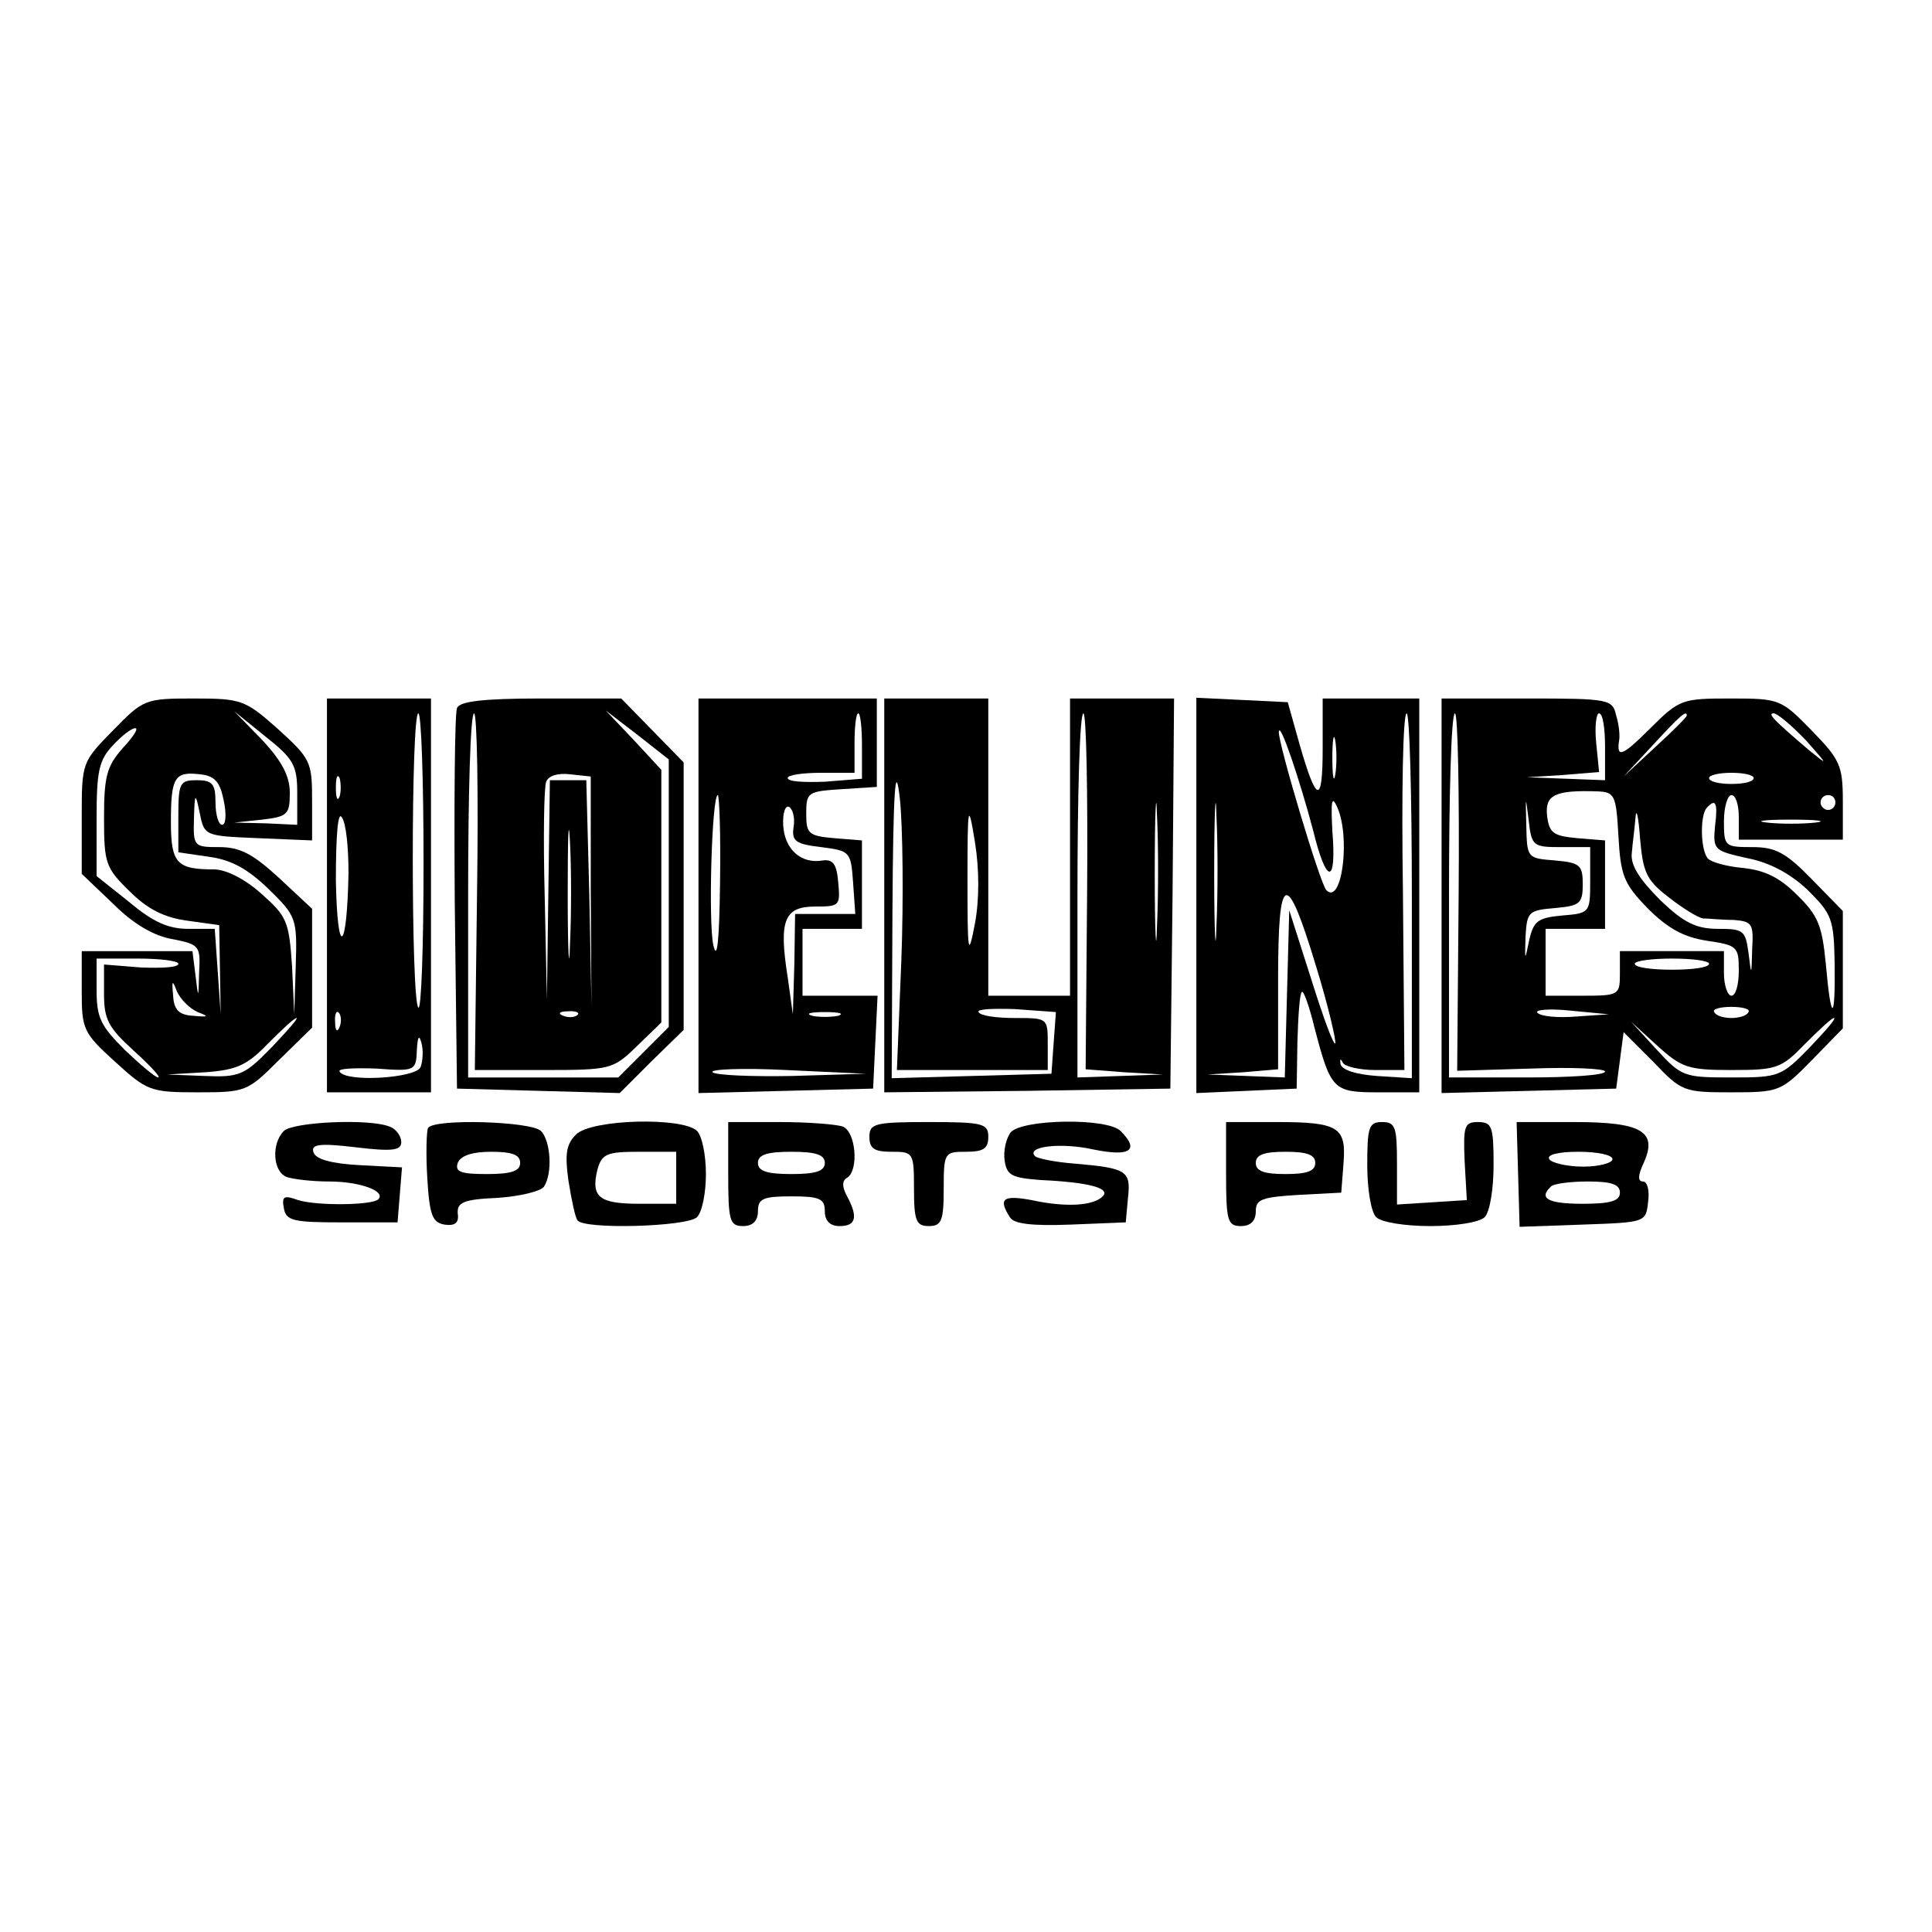
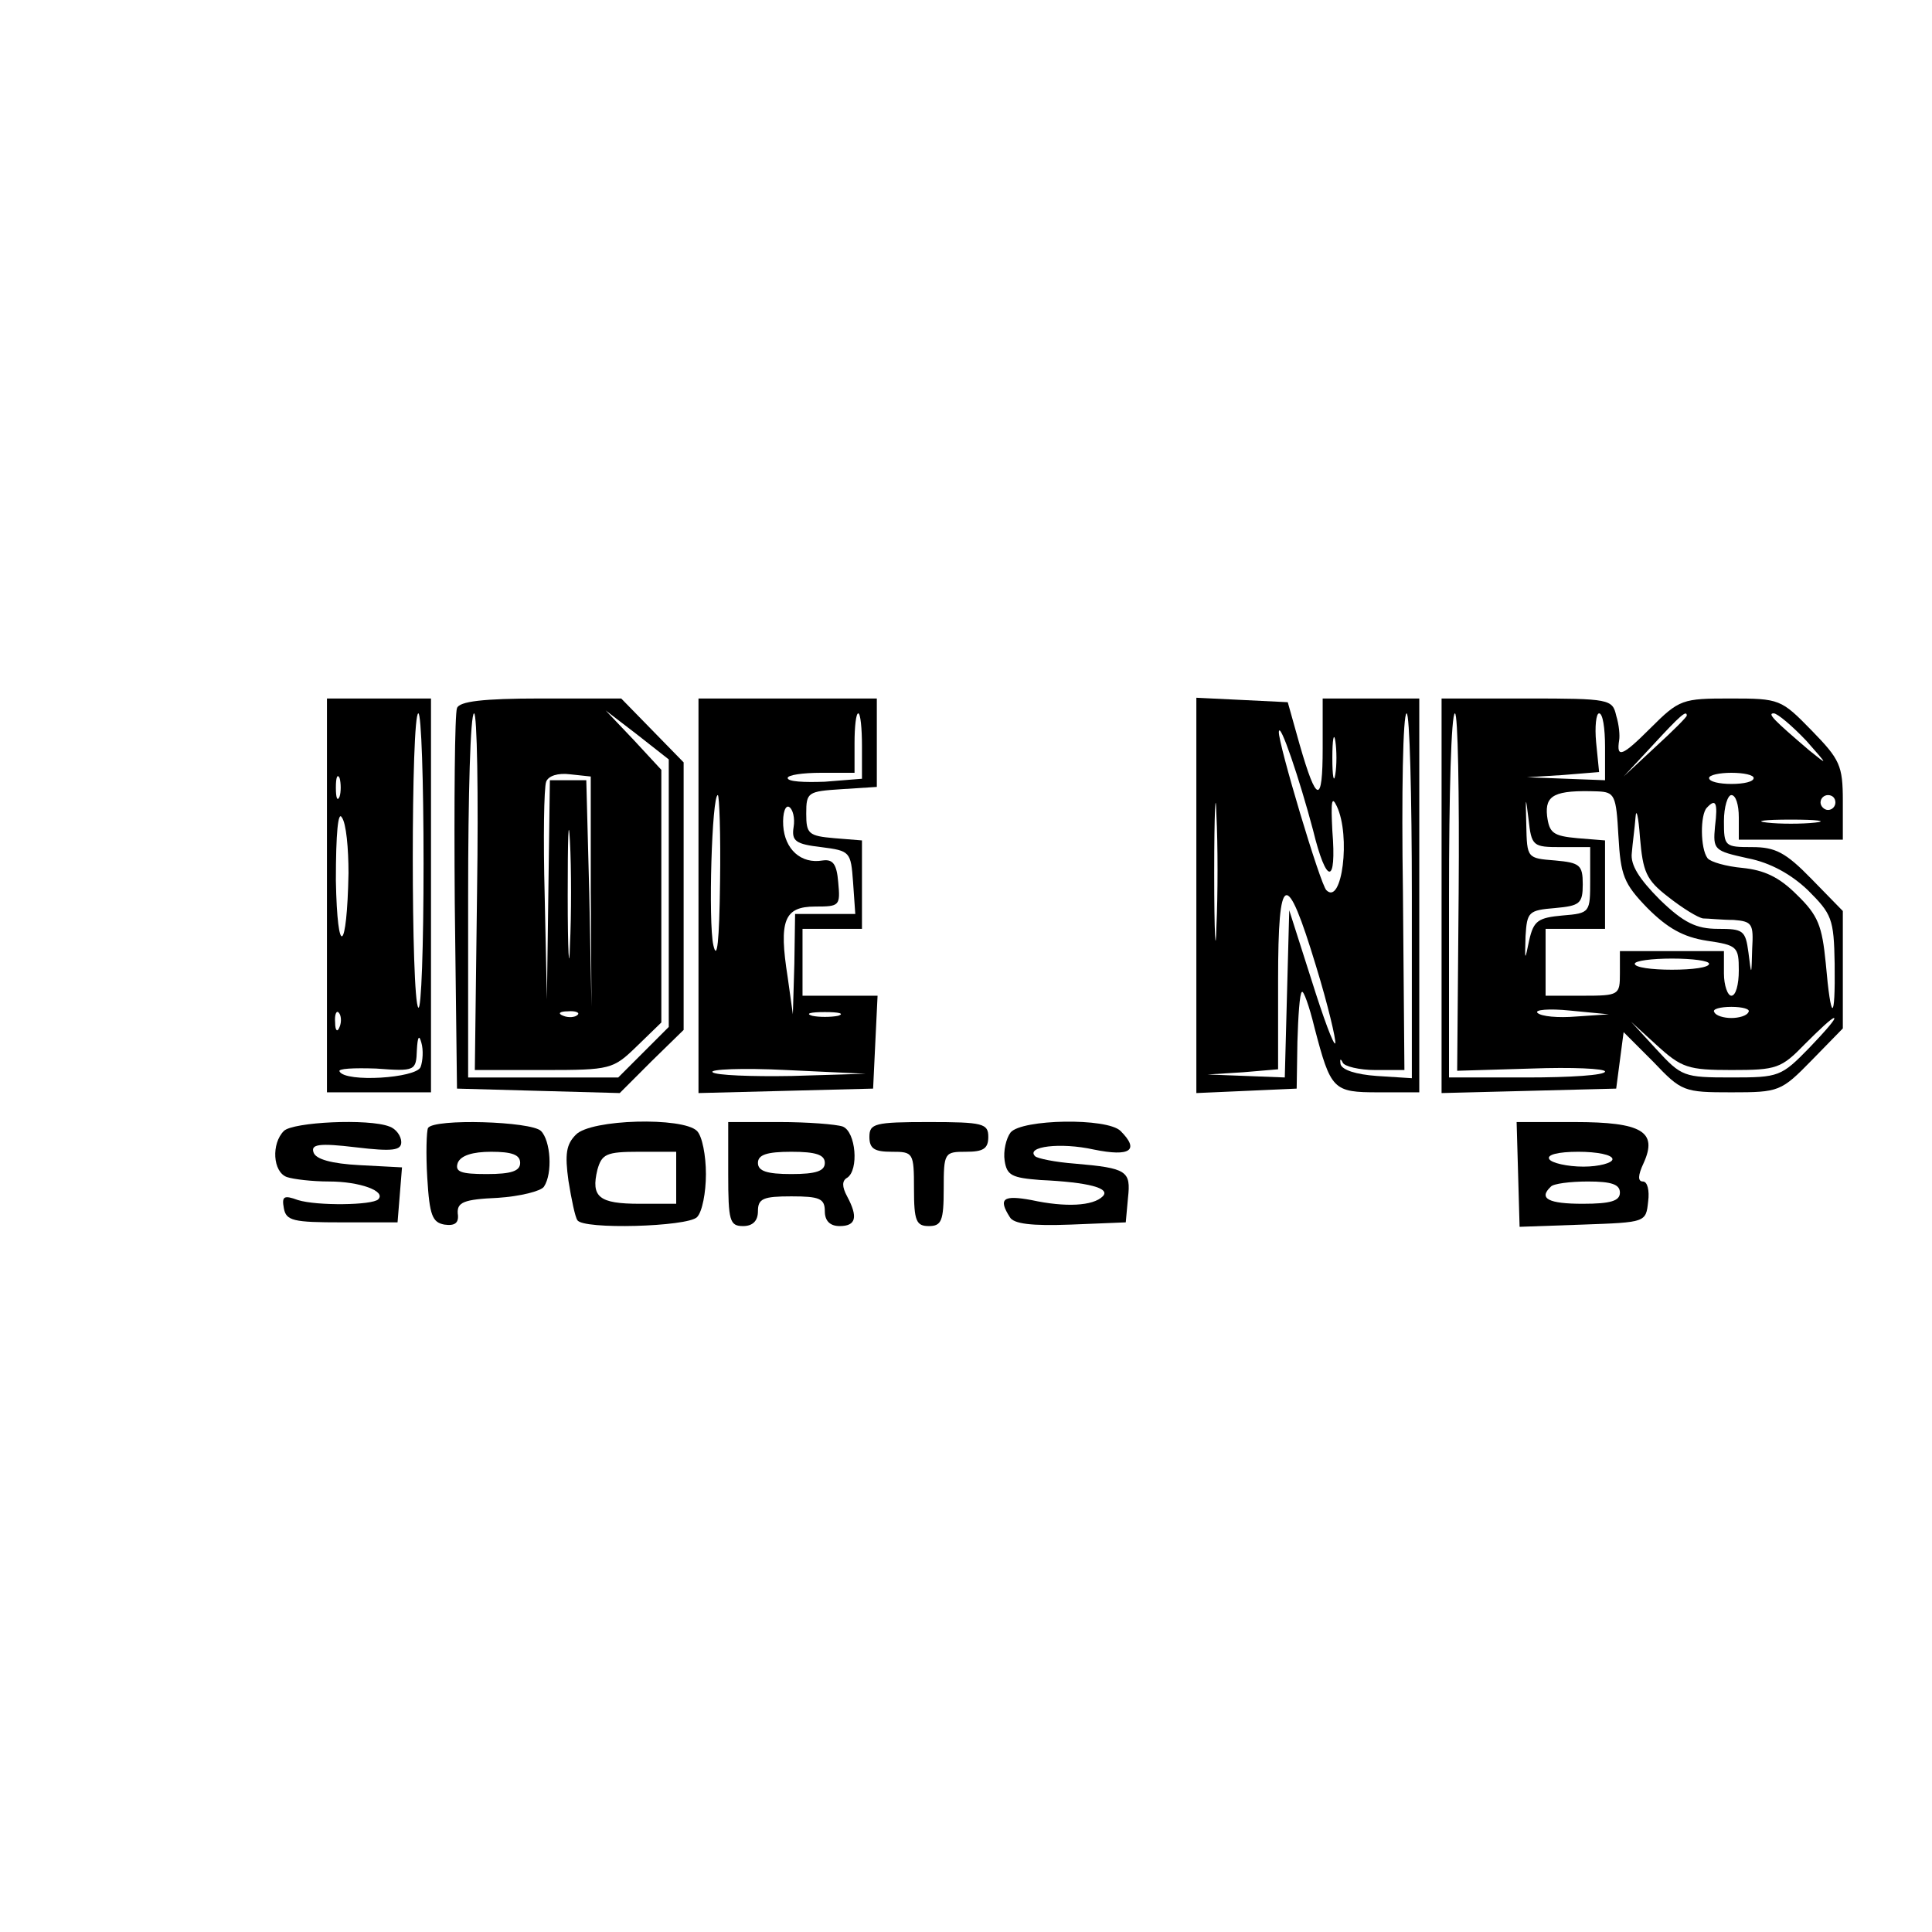
<svg xmlns="http://www.w3.org/2000/svg" version="1.0" width="260pt" height="260pt" viewBox="0 0 260 260" preserveAspectRatio="xMidYMid meet">
  <g transform="translate(0,260) scale(0.1,-0.1)" fill="#000000" stroke="none">
-     <path d="M152 1617 c-42 -43 -42 -43 -42 -118 l0 -75 43 -41 c27 -27 55 -43 80 -47 35 -7 37 -9 35 -44 -1 -37 -1 -37 -5 -4 l-4 32 -75 0 -74 0 0 -54 c0 -51 2 -56 45 -95 43 -39 47 -41 111 -41 65 0 67 1 110 44 l44 43 0 80 0 80 -45 42 c-35 32 -52 41 -80 41 -34 0 -35 1 -34 38 1 36 2 36 8 7 6 -30 7 -30 79 -33 l72 -3 0 54 c0 52 -2 56 -46 96 -44 39 -49 41 -113 41 -66 0 -68 -1 -109 -43z m248 -84 l0 -43 -42 2 -43 1 38 4 c34 4 37 7 37 36 0 22 -10 42 -37 71 l-38 39 42 -34 c38 -30 43 -39 43 -76z m-235 60 c-21 -24 -25 -37 -25 -93 0 -62 2 -68 35 -100 24 -24 47 -35 77 -39 l43 -6 1 -60 1 -60 -4 58 -4 57 -36 0 c-26 0 -47 9 -79 36 l-44 35 0 77 c0 64 3 79 22 99 12 13 25 23 30 23 5 0 -3 -12 -17 -27z m136 -70 c4 -18 3 -33 -2 -33 -5 0 -9 14 -9 30 0 25 -4 30 -25 30 -23 0 -25 -3 -25 -49 l0 -48 41 -6 c30 -4 52 -16 80 -43 38 -37 39 -40 37 -104 l-2 -65 -3 65 c-4 60 -7 67 -41 97 -22 20 -48 33 -64 33 -50 0 -58 8 -58 64 0 60 5 68 39 64 20 -2 27 -10 32 -35z m-61 -220 c0 -5 -22 -6 -50 -5 l-50 4 0 -40 c0 -34 6 -45 40 -76 22 -20 37 -36 33 -36 -4 0 -24 17 -45 37 -32 32 -38 43 -38 80 l0 43 55 0 c30 0 55 -3 55 -7z m26 -65 c16 -6 15 -7 -6 -5 -19 1 -26 8 -27 27 -2 21 -1 22 5 6 5 -11 17 -23 28 -28z m99 -48 c-36 -37 -43 -40 -90 -38 l-50 2 51 3 c43 3 57 10 84 38 19 19 36 35 39 35 3 0 -13 -18 -34 -40z" />
    <path d="M440 1395 l0 -265 70 0 70 0 0 265 0 265 -70 0 -70 0 0 -265z m130 43 c0 -111 -3 -198 -7 -194 -10 9 -10 396 0 396 4 0 7 -91 7 -202z m-113 90 c-3 -7 -5 -2 -5 12 0 14 2 19 5 13 2 -7 2 -19 0 -25z m12 -103 c-2 -107 -15 -116 -17 -10 0 64 3 94 8 85 6 -8 9 -42 9 -75z m-12 -207 c-3 -8 -6 -5 -6 6 -1 11 2 17 5 13 3 -3 4 -12 1 -19z m109 -54 c-6 -15 -101 -21 -109 -6 -3 4 19 5 49 4 53 -4 54 -3 55 25 1 18 3 21 6 10 3 -10 2 -25 -1 -33z" />
    <path d="M615 1647 c-3 -7 -4 -125 -3 -262 l3 -250 109 -3 110 -3 43 43 43 42 0 180 0 180 -42 43 -42 43 -108 0 c-79 0 -110 -4 -113 -13z m27 -247 l-3 -240 93 0 c90 0 93 1 125 32 l33 32 0 170 0 170 -37 40 -38 40 43 -33 42 -33 0 -180 0 -180 -34 -34 -34 -34 -101 0 -101 0 0 245 c0 135 3 245 8 245 4 0 6 -108 4 -240z m153 0 l1 -155 -3 153 -4 152 -24 0 -25 0 -2 -147 -2 -148 -3 140 c-2 76 -1 145 2 153 3 8 16 12 32 10 l28 -3 0 -155z m-28 -72 c-1 -40 -3 -10 -3 67 0 77 1 110 3 73 2 -37 2 -100 0 -140z m10 -94 c-3 -3 -12 -4 -19 -1 -8 3 -5 6 6 6 11 1 17 -2 13 -5z" />
    <path d="M940 1395 l0 -266 118 3 117 3 3 63 3 62 -51 0 -50 0 0 45 0 45 40 0 40 0 0 59 0 60 -37 3 c-35 3 -38 6 -38 33 0 29 2 30 48 33 l47 3 0 60 0 59 -120 0 -120 0 0 -265z m220 201 l0 -44 -50 -4 c-28 -1 -50 0 -50 5 0 4 20 7 45 7 l45 0 0 40 c0 22 2 40 5 40 3 0 5 -20 5 -44z m-191 -183 c-1 -81 -4 -107 -9 -85 -7 31 -2 202 6 202 2 0 4 -53 3 -117z m99 74 c-3 -19 3 -23 37 -27 39 -5 40 -6 43 -47 l3 -43 -40 0 -41 0 -1 -67 -2 -68 -7 50 c-12 76 -5 95 37 95 33 0 34 1 31 33 -2 24 -7 31 -21 29 -29 -5 -51 15 -53 47 -1 17 3 28 8 25 5 -3 8 -15 6 -27z m60 -254 c-10 -2 -26 -2 -35 0 -10 3 -2 5 17 5 19 0 27 -2 18 -5z m-62 -81 c-55 -1 -103 1 -107 5 -5 4 40 6 99 3 l107 -5 -99 -3z" />
-     <path d="M1190 1395 l0 -265 193 2 192 3 3 263 2 262 -70 0 -70 0 0 -200 0 -200 -55 0 -55 0 0 200 0 200 -70 0 -70 0 0 -265z m273 6 l-2 -240 52 -4 52 -3 -57 -2 -58 -2 0 245 c0 135 3 245 8 245 4 0 6 -108 5 -239z m-250 -93 l-6 -148 101 0 102 0 0 35 c0 35 0 35 -44 35 -25 0 -47 3 -49 8 -3 4 19 5 49 4 l55 -4 -3 -41 -3 -42 -107 -3 -108 -3 1 223 c1 168 4 206 10 153 4 -38 5 -136 2 -217z m344 45 c-1 -43 -3 -10 -3 72 0 83 2 118 3 78 2 -40 2 -107 0 -150z m-245 4 c-9 -47 -10 -41 -10 58 0 103 1 107 10 52 6 -37 6 -78 0 -110z" />
    <path d="M1610 1395 l0 -266 68 3 67 3 1 63 c1 34 3 65 6 67 2 3 10 -19 17 -48 22 -84 25 -87 86 -87 l55 0 0 265 0 265 -65 0 -65 0 0 -67 c0 -76 -8 -75 -31 5 l-16 57 -61 3 -62 3 0 -266z m290 -1 l0 -245 -47 3 c-28 2 -47 8 -49 16 -1 7 0 8 3 2 2 -5 22 -10 44 -10 l39 0 -2 240 c-2 132 0 240 5 240 4 0 7 -110 7 -246z m-133 89 c18 -74 32 -75 26 -1 -2 39 -1 48 6 33 19 -40 7 -134 -14 -113 -8 7 -65 198 -64 213 1 16 28 -64 46 -132z m30 75 c-2 -13 -4 -3 -4 22 0 25 2 35 4 23 2 -13 2 -33 0 -45z m-160 -205 c-1 -43 -3 -10 -3 72 0 83 2 118 3 78 2 -40 2 -107 0 -150z m134 -53 c16 -52 27 -99 26 -104 -2 -4 -16 34 -32 85 l-30 94 -3 -112 -3 -113 -52 2 -52 2 48 3 47 4 0 120 c0 147 11 151 51 19z" />
    <path d="M1940 1395 l0 -266 118 3 117 3 5 38 5 38 40 -40 c38 -40 41 -41 105 -41 64 0 67 1 108 43 l42 43 0 79 0 79 -42 43 c-35 36 -49 43 -80 43 -37 0 -38 1 -38 35 0 19 5 35 10 35 6 0 10 -13 10 -30 l0 -30 70 0 70 0 0 52 c0 48 -4 56 -42 95 -41 42 -43 43 -109 43 -65 0 -69 -1 -108 -40 -38 -38 -46 -41 -42 -16 1 6 0 20 -4 33 -5 22 -9 23 -120 23 l-115 0 0 -265z m23 4 l-2 -240 100 3 c54 2 99 0 99 -4 0 -5 -47 -8 -105 -8 l-105 0 0 245 c0 135 3 245 8 245 4 0 6 -108 5 -241z m197 196 l0 -45 -52 2 -53 2 48 3 49 4 -4 40 c-2 21 0 39 4 39 5 0 8 -20 8 -45z m110 42 c0 -2 -19 -21 -42 -42 l-43 -40 40 43 c36 39 45 47 45 39z m161 -34 c29 -33 30 -34 4 -13 -48 41 -57 50 -48 50 5 0 25 -17 44 -37z m-71 -50 c0 -5 -13 -8 -30 -8 -16 0 -30 3 -30 8 0 4 14 7 30 7 17 0 30 -3 30 -7z m-182 -78 c3 -53 7 -64 39 -97 27 -27 48 -39 80 -44 41 -6 43 -8 43 -40 0 -19 -4 -34 -10 -34 -5 0 -10 14 -10 30 l0 30 -70 0 -70 0 0 -30 c0 -29 -1 -30 -50 -30 l-50 0 0 45 0 45 40 0 40 0 0 59 0 60 -37 3 c-33 3 -38 7 -41 30 -3 28 10 35 68 33 23 -1 25 -5 28 -60z m-77 -15 l39 0 0 -44 c0 -44 0 -45 -37 -48 -33 -3 -39 -7 -45 -33 -6 -29 -6 -29 -5 5 2 33 4 35 40 38 33 3 37 6 37 32 0 26 -4 29 -37 32 -38 3 -38 3 -39 48 -1 39 -1 40 3 8 4 -37 6 -38 44 -38z m369 60 c0 -5 -4 -10 -10 -10 -5 0 -10 5 -10 10 0 6 5 10 10 10 6 0 10 -4 10 -10z m-225 -127 c19 -15 40 -28 47 -29 7 0 25 -2 41 -2 25 -2 27 -5 25 -39 -1 -37 -1 -37 -5 -5 -4 30 -7 32 -41 32 -29 0 -46 8 -78 39 -28 28 -40 47 -38 63 1 13 4 34 5 48 1 14 4 1 6 -27 4 -46 8 -57 38 -80z m63 95 c-3 -32 -1 -33 44 -43 31 -6 59 -22 81 -43 32 -32 35 -38 36 -99 1 -80 -5 -79 -12 1 -5 50 -10 64 -39 92 -24 24 -44 33 -73 36 -22 2 -43 8 -47 13 -10 13 -10 59 -1 68 12 13 15 7 11 -25z m135 5 c-18 -2 -48 -2 -65 0 -18 2 -4 4 32 4 36 0 50 -2 33 -4z m-143 -190 c0 -5 -22 -8 -50 -8 -27 0 -50 3 -50 8 0 4 23 7 50 7 28 0 50 -3 50 -7z m-179 -71 c-24 -2 -47 0 -52 5 -4 4 15 6 44 3 l52 -5 -44 -3z m232 6 c-2 -5 -13 -8 -23 -8 -10 0 -21 3 -23 8 -3 4 8 7 23 7 15 0 26 -3 23 -7z m82 -48 c-38 -39 -41 -40 -105 -40 -64 0 -67 1 -101 38 l-34 37 35 -32 c33 -30 42 -33 100 -33 61 0 67 2 99 35 19 19 36 35 39 35 4 0 -12 -18 -33 -40z" />
    <path d="M382 1078 c-17 -17 -15 -55 4 -62 9 -3 34 -6 57 -6 41 0 77 -13 66 -24 -8 -8 -82 -9 -108 -1 -19 7 -22 5 -19 -11 3 -17 13 -19 78 -19 l75 0 3 37 3 37 -57 3 c-38 2 -59 8 -62 17 -4 11 7 13 57 7 50 -6 61 -4 61 7 0 8 -7 18 -16 21 -28 11 -130 6 -142 -6z" />
    <path d="M576 1082 c-2 -4 -3 -35 -1 -67 3 -51 7 -60 23 -63 14 -2 20 2 18 15 -1 15 8 19 54 21 30 2 58 9 62 15 12 18 9 62 -4 75 -13 13 -144 17 -152 4z m124 -47 c0 -11 -12 -15 -45 -15 -35 0 -43 3 -39 15 4 10 20 15 45 15 28 0 39 -4 39 -15z" />
    <path d="M775 1073 c-13 -13 -15 -26 -10 -62 4 -25 9 -49 12 -53 7 -13 148 -9 161 4 7 7 12 33 12 58 0 25 -5 51 -12 58 -19 19 -143 16 -163 -5z m135 -58 l0 -35 -49 0 c-55 0 -66 9 -57 46 6 21 12 24 56 24 l50 0 0 -35z" />
    <path d="M980 1020 c0 -63 2 -70 20 -70 13 0 20 7 20 20 0 17 7 20 45 20 38 0 45 -3 45 -20 0 -13 7 -20 20 -20 22 0 25 12 10 40 -7 13 -7 21 0 25 16 10 12 62 -6 69 -9 3 -47 6 -85 6 l-69 0 0 -70z m130 15 c0 -11 -12 -15 -45 -15 -33 0 -45 4 -45 15 0 11 12 15 45 15 33 0 45 -4 45 -15z" />
    <path d="M1170 1070 c0 -16 7 -20 30 -20 29 0 30 -1 30 -50 0 -43 3 -50 20 -50 17 0 20 7 20 50 0 49 1 50 30 50 23 0 30 4 30 20 0 18 -7 20 -80 20 -73 0 -80 -2 -80 -20z" />
    <path d="M1360 1076 c-6 -8 -10 -25 -8 -38 3 -20 10 -23 48 -26 65 -3 95 -11 84 -22 -13 -13 -50 -15 -96 -5 -38 7 -45 2 -29 -23 5 -9 29 -12 82 -10 l74 3 3 33 c4 36 -1 40 -71 46 -27 2 -51 7 -54 10 -13 13 34 19 79 9 49 -10 62 -1 36 25 -18 18 -133 16 -148 -2z" />
-     <path d="M1650 1020 c0 -63 2 -70 20 -70 13 0 20 7 20 20 0 16 8 19 58 22 l57 3 3 39 c4 49 -6 56 -90 56 l-68 0 0 -70z m120 15 c0 -11 -11 -15 -40 -15 -29 0 -40 4 -40 15 0 11 11 15 40 15 29 0 40 -4 40 -15z" />
-     <path d="M1840 1032 c0 -32 5 -63 12 -70 7 -7 39 -12 73 -12 34 0 66 5 73 12 7 7 12 38 12 70 0 52 -2 58 -21 58 -18 0 -20 -5 -18 -52 l3 -53 -47 -3 -47 -3 0 55 c0 49 -2 56 -20 56 -18 0 -20 -7 -20 -58z" />
    <path d="M2043 1020 l2 -71 85 3 c85 3 85 3 88 31 2 15 -1 27 -7 27 -7 0 -7 8 1 25 19 42 -2 55 -93 55 l-78 0 2 -70z m127 20 c0 -5 -18 -10 -39 -10 -22 0 -43 5 -46 10 -4 6 12 10 39 10 25 0 46 -4 46 -10z m10 -45 c0 -11 -12 -15 -50 -15 -46 0 -60 7 -43 23 3 4 26 7 50 7 32 0 43 -4 43 -15z" />
  </g>
</svg>